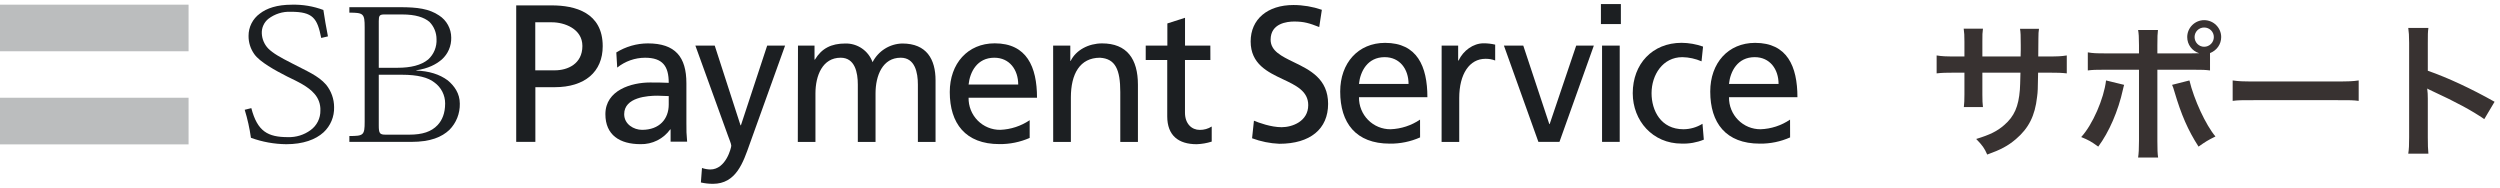
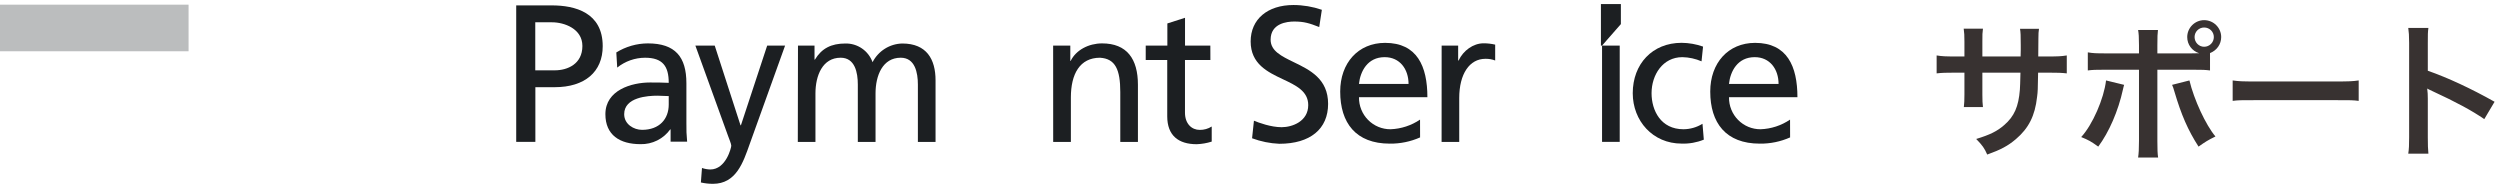
<svg xmlns="http://www.w3.org/2000/svg" width="306" height="23" viewBox="0 0 306 23" fill="none">
  <g clip-path="url(#clip0_0_1)">
    <path d="M67.535 0.66H63.184V17.367H65.529V10.672H67.892C71.574 10.672 73.772 8.8 73.772 5.654C73.772 1.526 70.382 0.66 67.535 0.66ZM67.919 8.607H65.517V2.729H67.571C69.066 2.729 71.285 3.516 71.285 5.627C71.285 7.829 69.472 8.607 67.919 8.607Z" fill="#1C1F22" />
    <path d="M81.853 12.796C81.853 14.554 80.724 15.893 78.586 15.893C77.595 15.893 76.4 15.223 76.4 13.975C76.4 11.894 79.298 11.713 80.472 11.713C80.928 11.713 81.391 11.761 81.853 11.761V12.796ZM75.547 8.272C76.514 7.496 77.714 7.071 78.952 7.066C81.114 7.066 81.853 8.106 81.853 10.139C80.997 10.097 80.403 10.097 79.55 10.097C77.322 10.097 74.1 11.019 74.1 13.975C74.1 16.538 75.871 17.645 78.4 17.645C79.107 17.662 79.807 17.506 80.441 17.191C81.074 16.876 81.622 16.411 82.036 15.836H82.081V17.343H84.105C84.029 16.575 83.999 15.803 84.015 15.03V10.187C84.015 6.969 82.655 5.311 79.298 5.311C77.933 5.316 76.597 5.7 75.436 6.42L75.547 8.272Z" fill="#1C1F22" />
    <path d="M85.923 20.561C86.249 20.674 86.59 20.736 86.935 20.745C88.866 20.745 89.508 18.064 89.508 17.835C89.508 17.606 89.232 16.976 89.097 16.587L85.115 5.585H87.484L90.638 15.335H90.689L93.902 5.585H96.094L91.764 17.627C90.962 19.889 90.106 22.5 87.259 22.5C86.764 22.499 86.271 22.443 85.788 22.334L85.923 20.561Z" fill="#1C1F22" />
    <path d="M97.673 5.585H99.697V7.298H99.745C100.568 5.928 101.742 5.325 103.469 5.325C104.193 5.308 104.904 5.519 105.502 5.929C106.1 6.339 106.555 6.928 106.802 7.611C107.147 6.936 107.667 6.366 108.308 5.964C108.949 5.562 109.686 5.341 110.442 5.325C113.427 5.325 114.511 7.267 114.511 9.828V17.37H112.349V10.35C112.349 8.89 112 7.065 110.247 7.065C108.033 7.065 107.166 9.237 107.166 11.432V17.37H104.997V10.35C104.997 8.89 104.655 7.065 102.895 7.065C100.685 7.065 99.811 9.237 99.811 11.432V17.37H97.652L97.673 5.585Z" fill="#1C1F22" />
-     <path d="M118.555 10.349C118.714 8.82 119.594 7.065 121.705 7.065C123.57 7.065 124.63 8.546 124.63 10.349H118.555ZM126.032 14.713C124.963 15.433 123.716 15.841 122.429 15.892C121.915 15.897 121.406 15.798 120.931 15.602C120.456 15.405 120.025 15.115 119.664 14.749C119.303 14.382 119.018 13.946 118.828 13.467C118.637 12.988 118.545 12.475 118.555 11.96H126.93C126.93 8.166 125.663 5.304 121.753 5.304C118.45 5.304 116.252 7.777 116.252 11.266C116.252 15.099 118.165 17.638 122.33 17.638C123.603 17.651 124.865 17.393 126.032 16.881V14.713Z" fill="#1C1F22" />
    <path d="M128.904 5.585H131.006V7.461H131.048C131.694 6.122 133.259 5.311 134.892 5.311C137.928 5.311 139.282 7.207 139.282 10.371V17.371H137.123V11.273C137.123 8.522 136.523 7.18 134.64 7.066C132.177 7.066 131.075 9.05 131.075 11.921V17.371H128.91L128.904 5.585Z" fill="#1C1F22" />
    <path d="M148.152 7.34H145.041V13.787C145.041 15.151 145.867 15.899 146.843 15.899C147.363 15.907 147.874 15.763 148.314 15.485V17.331C147.718 17.521 147.099 17.629 146.473 17.651C144.245 17.651 142.87 16.592 142.87 14.234V7.34H140.236V5.585H142.885V2.87L145.047 2.177V5.585H148.146L148.152 7.34Z" fill="#1C1F22" />
    <path d="M166.335 10.277C166.497 8.748 167.371 6.996 169.485 6.996C171.35 6.996 172.407 8.477 172.407 10.277H166.335ZM173.813 14.641C172.744 15.364 171.496 15.772 170.209 15.82C169.697 15.824 169.189 15.726 168.716 15.53C168.242 15.334 167.813 15.044 167.452 14.679C167.092 14.314 166.808 13.88 166.617 13.402C166.426 12.925 166.332 12.414 166.341 11.9H174.713C174.713 8.109 173.452 5.247 169.539 5.247C166.236 5.247 164.041 7.714 164.041 11.209C164.041 15.042 165.951 17.581 170.113 17.581C171.388 17.596 172.652 17.336 173.819 16.819L173.813 14.641Z" fill="#1C1F22" />
    <path d="M176.457 5.584H178.478V7.412H178.529C179.1 6.185 180.331 5.301 181.586 5.301C182.065 5.298 182.543 5.353 183.01 5.464V7.403C182.626 7.258 182.218 7.188 181.808 7.198C179.875 7.198 178.61 9.04 178.61 12.002V17.37H176.451L176.457 5.584Z" fill="#1C1F22" />
-     <path d="M190.877 17.367H188.3L184.078 5.578H186.447L189.634 15.189H189.679L192.928 5.578H195.087L190.877 17.367Z" fill="#1C1F22" />
-     <path d="M196.091 5.579H198.253V17.367H196.091V5.579ZM198.395 2.949H195.953V0.5H198.395V2.949Z" fill="#1C1F22" />
+     <path d="M196.091 5.579H198.253V17.367H196.091V5.579ZH195.953V0.5H198.395V2.949Z" fill="#1C1F22" />
    <path d="M208.268 7.506C207.526 7.186 206.73 7.012 205.923 6.996C203.52 6.996 202.151 9.168 202.151 11.408C202.151 13.52 203.277 15.82 206.055 15.82C206.878 15.815 207.684 15.584 208.385 15.151L208.547 17.093C207.685 17.444 206.759 17.609 205.829 17.576C202.289 17.576 199.848 14.783 199.848 11.408C199.848 7.829 202.25 5.241 205.829 5.241C206.724 5.249 207.61 5.405 208.454 5.703L208.268 7.506Z" fill="#1C1F22" />
    <path d="M211.625 10.277C211.787 8.748 212.661 6.996 214.778 6.996C216.64 6.996 217.697 8.477 217.697 10.277H211.625ZM219.102 14.641C218.035 15.365 216.786 15.774 215.499 15.82C214.987 15.824 214.479 15.726 214.006 15.53C213.532 15.334 213.103 15.044 212.742 14.679C212.382 14.314 212.098 13.88 211.907 13.402C211.716 12.925 211.622 12.414 211.631 11.9H220.006C220.006 8.109 218.742 5.247 214.829 5.247C211.526 5.247 209.334 7.714 209.334 11.209C209.334 15.042 211.241 17.581 215.403 17.581C216.678 17.597 217.942 17.337 219.109 16.819L219.102 14.641Z" fill="#1C1F22" />
    <path d="M160.128 12.864C160.128 11.157 158.626 10.452 157.026 9.698C155.173 8.823 153.08 7.834 153.08 5.075C153.08 2.36 155.137 0.614 158.32 0.614C159.502 0.617 160.676 0.815 161.795 1.199L161.473 3.31C160.272 2.84 159.62 2.635 158.413 2.635C157.545 2.635 155.524 2.849 155.524 4.854C155.524 6.233 156.837 6.869 158.356 7.608C160.332 8.564 162.56 9.646 162.56 12.713C162.56 15.78 160.38 17.599 156.587 17.599C155.448 17.55 154.323 17.322 153.254 16.924C153.254 16.887 153.479 14.831 153.482 14.773C154.083 15.024 155.567 15.569 156.87 15.569C158.173 15.569 160.128 14.858 160.128 12.864Z" fill="#1C1F22" />
    <path d="M23.081 0.572H0V6.275H23.081V0.572Z" fill="#BBBDBE" />
-     <path d="M23.081 11.963H0V17.672H23.081V11.963Z" fill="#BBBDBE" />
-     <path d="M46.362 2.575C46.362 1.932 46.449 1.77 47.032 1.77H49.221C50.864 1.77 51.9 2.119 52.563 2.674C53.117 3.236 53.429 3.995 53.431 4.785C53.456 5.252 53.377 5.718 53.2 6.15C53.022 6.582 52.752 6.969 52.407 7.282C51.548 7.985 50.278 8.296 48.66 8.296H46.362V2.575ZM44.636 14.9C44.636 16.556 44.494 16.649 42.762 16.649V17.367H50.323C52.725 17.367 54.08 16.764 55.002 15.901C55.419 15.48 55.748 14.979 55.968 14.427C56.188 13.875 56.294 13.284 56.281 12.69C56.281 11.429 55.608 10.512 54.815 9.846C53.782 9.074 52.482 8.694 50.951 8.639V8.606C52.422 8.38 53.353 7.898 54.08 7.279C54.453 6.944 54.749 6.532 54.948 6.071C55.146 5.609 55.243 5.11 55.23 4.607C55.229 4.066 55.093 3.534 54.833 3.06C54.574 2.586 54.2 2.184 53.746 1.893C52.524 1.073 51.098 0.88 48.966 0.88H42.762V1.549C44.494 1.549 44.636 1.67 44.636 3.335V14.9ZM46.362 9.149H49.206C51.098 9.149 52.407 9.478 53.176 10.096C53.581 10.388 53.912 10.773 54.14 11.219C54.367 11.664 54.486 12.158 54.485 12.659C54.485 13.866 54.122 14.713 53.56 15.313C52.803 16.116 51.716 16.483 50.089 16.483H47.197C46.479 16.483 46.362 16.324 46.362 15.356V9.149Z" fill="#1C1F22" />
-     <path d="M39.317 4.646C38.837 2.234 38.317 1.441 35.591 1.441C34.602 1.398 33.629 1.705 32.843 2.309C32.581 2.521 32.373 2.792 32.234 3.099C32.095 3.406 32.03 3.742 32.044 4.08C32.071 4.77 32.347 5.428 32.822 5.928C33.422 6.531 34.296 7.017 35.747 7.756C37.549 8.706 38.933 9.236 39.918 10.37C40.547 11.146 40.892 12.115 40.894 13.115C40.91 13.692 40.804 14.266 40.58 14.799C40.357 15.331 40.023 15.809 39.6 16.2C38.624 17.09 37.098 17.651 35.035 17.651C33.561 17.636 32.1 17.371 30.714 16.866C30.551 15.705 30.296 14.558 29.951 13.437L30.762 13.235C31.507 16.097 32.795 16.785 35.242 16.785C36.235 16.817 37.211 16.516 38.014 15.928C38.394 15.654 38.702 15.291 38.911 14.871C39.12 14.451 39.225 13.986 39.215 13.516C39.246 12.762 38.98 12.027 38.477 11.468C37.723 10.588 36.477 10.008 35.134 9.357C33.726 8.639 31.786 7.584 31.119 6.616C30.66 5.969 30.416 5.193 30.423 4.399C30.419 3.865 30.542 3.338 30.783 2.862C31.024 2.386 31.375 1.975 31.807 1.664C32.645 1.012 33.909 0.575 35.711 0.575C37.03 0.539 38.344 0.758 39.581 1.221C39.723 2.149 39.927 3.422 40.14 4.453L39.317 4.646Z" fill="#1C1F22" />
  </g>
  <path d="M242.642 6.912V5.058C242.642 4.14 242.642 4.104 242.714 3.51H240.356C240.428 3.978 240.446 4.356 240.446 5.112V6.912H239.384C238.106 6.912 237.746 6.894 237.044 6.786V8.982C237.674 8.91 238.16 8.892 239.348 8.892H240.446V11.556C240.446 12.222 240.428 12.708 240.374 13.104H242.714C242.66 12.636 242.642 12.348 242.642 11.592V8.892H247.304C247.268 10.134 247.268 10.566 247.232 10.98C247.07 13.05 246.548 14.238 245.324 15.3C244.46 16.056 243.596 16.488 241.886 17.01C242.66 17.802 242.894 18.144 243.236 18.918C244.892 18.324 245.774 17.856 246.746 17.028C248.312 15.696 249.086 14.166 249.338 11.862C249.428 11.178 249.428 11.052 249.464 8.892H250.67C251.858 8.892 252.344 8.91 252.974 8.982V6.786C252.272 6.894 251.912 6.912 250.634 6.912H249.482C249.5 5.832 249.5 5.832 249.5 4.734C249.5 4.032 249.518 3.942 249.572 3.528H247.25C247.322 3.942 247.34 4.338 247.34 5.526V6.102L247.322 6.912H242.642ZM264.062 6.534V5.58C264.062 4.428 264.08 4.158 264.134 3.672H261.704C261.776 4.104 261.812 4.5 261.812 5.526V6.534H257.852C256.52 6.534 256.178 6.516 255.548 6.408V8.622C256.142 8.55 256.412 8.532 257.816 8.532H261.812V17.244C261.812 18.252 261.776 18.792 261.704 19.278H264.152C264.08 18.792 264.062 18.252 264.062 17.262V8.532H268.22C269.642 8.532 269.912 8.55 270.506 8.622V6.498C271.334 6.174 271.874 5.418 271.874 4.536C271.874 3.402 270.938 2.466 269.786 2.466C268.652 2.466 267.716 3.402 267.716 4.536C267.716 5.454 268.292 6.228 269.174 6.516C268.742 6.534 268.562 6.534 268.184 6.534H264.062ZM269.786 3.366C270.452 3.366 270.974 3.888 270.974 4.536C270.974 5.184 270.452 5.724 269.786 5.724C269.138 5.724 268.616 5.184 268.616 4.536C268.616 3.888 269.138 3.366 269.786 3.366ZM257.78 9.846C257.528 12.06 256.124 15.282 254.738 16.776C255.602 17.118 255.98 17.334 256.826 17.946C258.14 16.182 259.274 13.59 259.85 10.944C259.886 10.782 259.922 10.674 259.922 10.638C259.94 10.602 259.958 10.494 259.994 10.386L257.78 9.846ZM265.862 10.386C265.988 10.656 266.006 10.728 266.15 11.214C266.996 14.076 267.806 15.93 269.102 17.946C269.912 17.37 270.254 17.154 271.172 16.704C269.984 15.3 268.544 12.186 267.986 9.846L265.862 10.386ZM273.278 12.348C273.998 12.258 274.196 12.258 276.212 12.258H285.77C287.786 12.258 287.984 12.258 288.704 12.348V9.846C287.912 9.954 287.57 9.972 285.788 9.972H276.194C274.412 9.972 274.07 9.954 273.278 9.846V12.348ZM297.236 18.81C297.182 18.216 297.164 17.748 297.164 16.812V12.06C297.164 11.556 297.146 11.34 297.092 10.836C297.236 10.926 297.29 10.944 297.704 11.142C300.71 12.528 302.582 13.554 304.076 14.58L305.336 12.456C302.456 10.836 299.63 9.522 297.164 8.658V5.31C297.164 4.194 297.164 3.96 297.236 3.42H294.77C294.842 3.906 294.878 4.374 294.878 5.256V16.794C294.878 17.748 294.86 18.234 294.77 18.81H297.236Z" fill="#383231" />
  <defs>
    <clipPath id="clip0_0_1">
      <rect width="220" height="22" fill="white" transform="translate(0 0.5)" />
    </clipPath>
  </defs>
</svg>